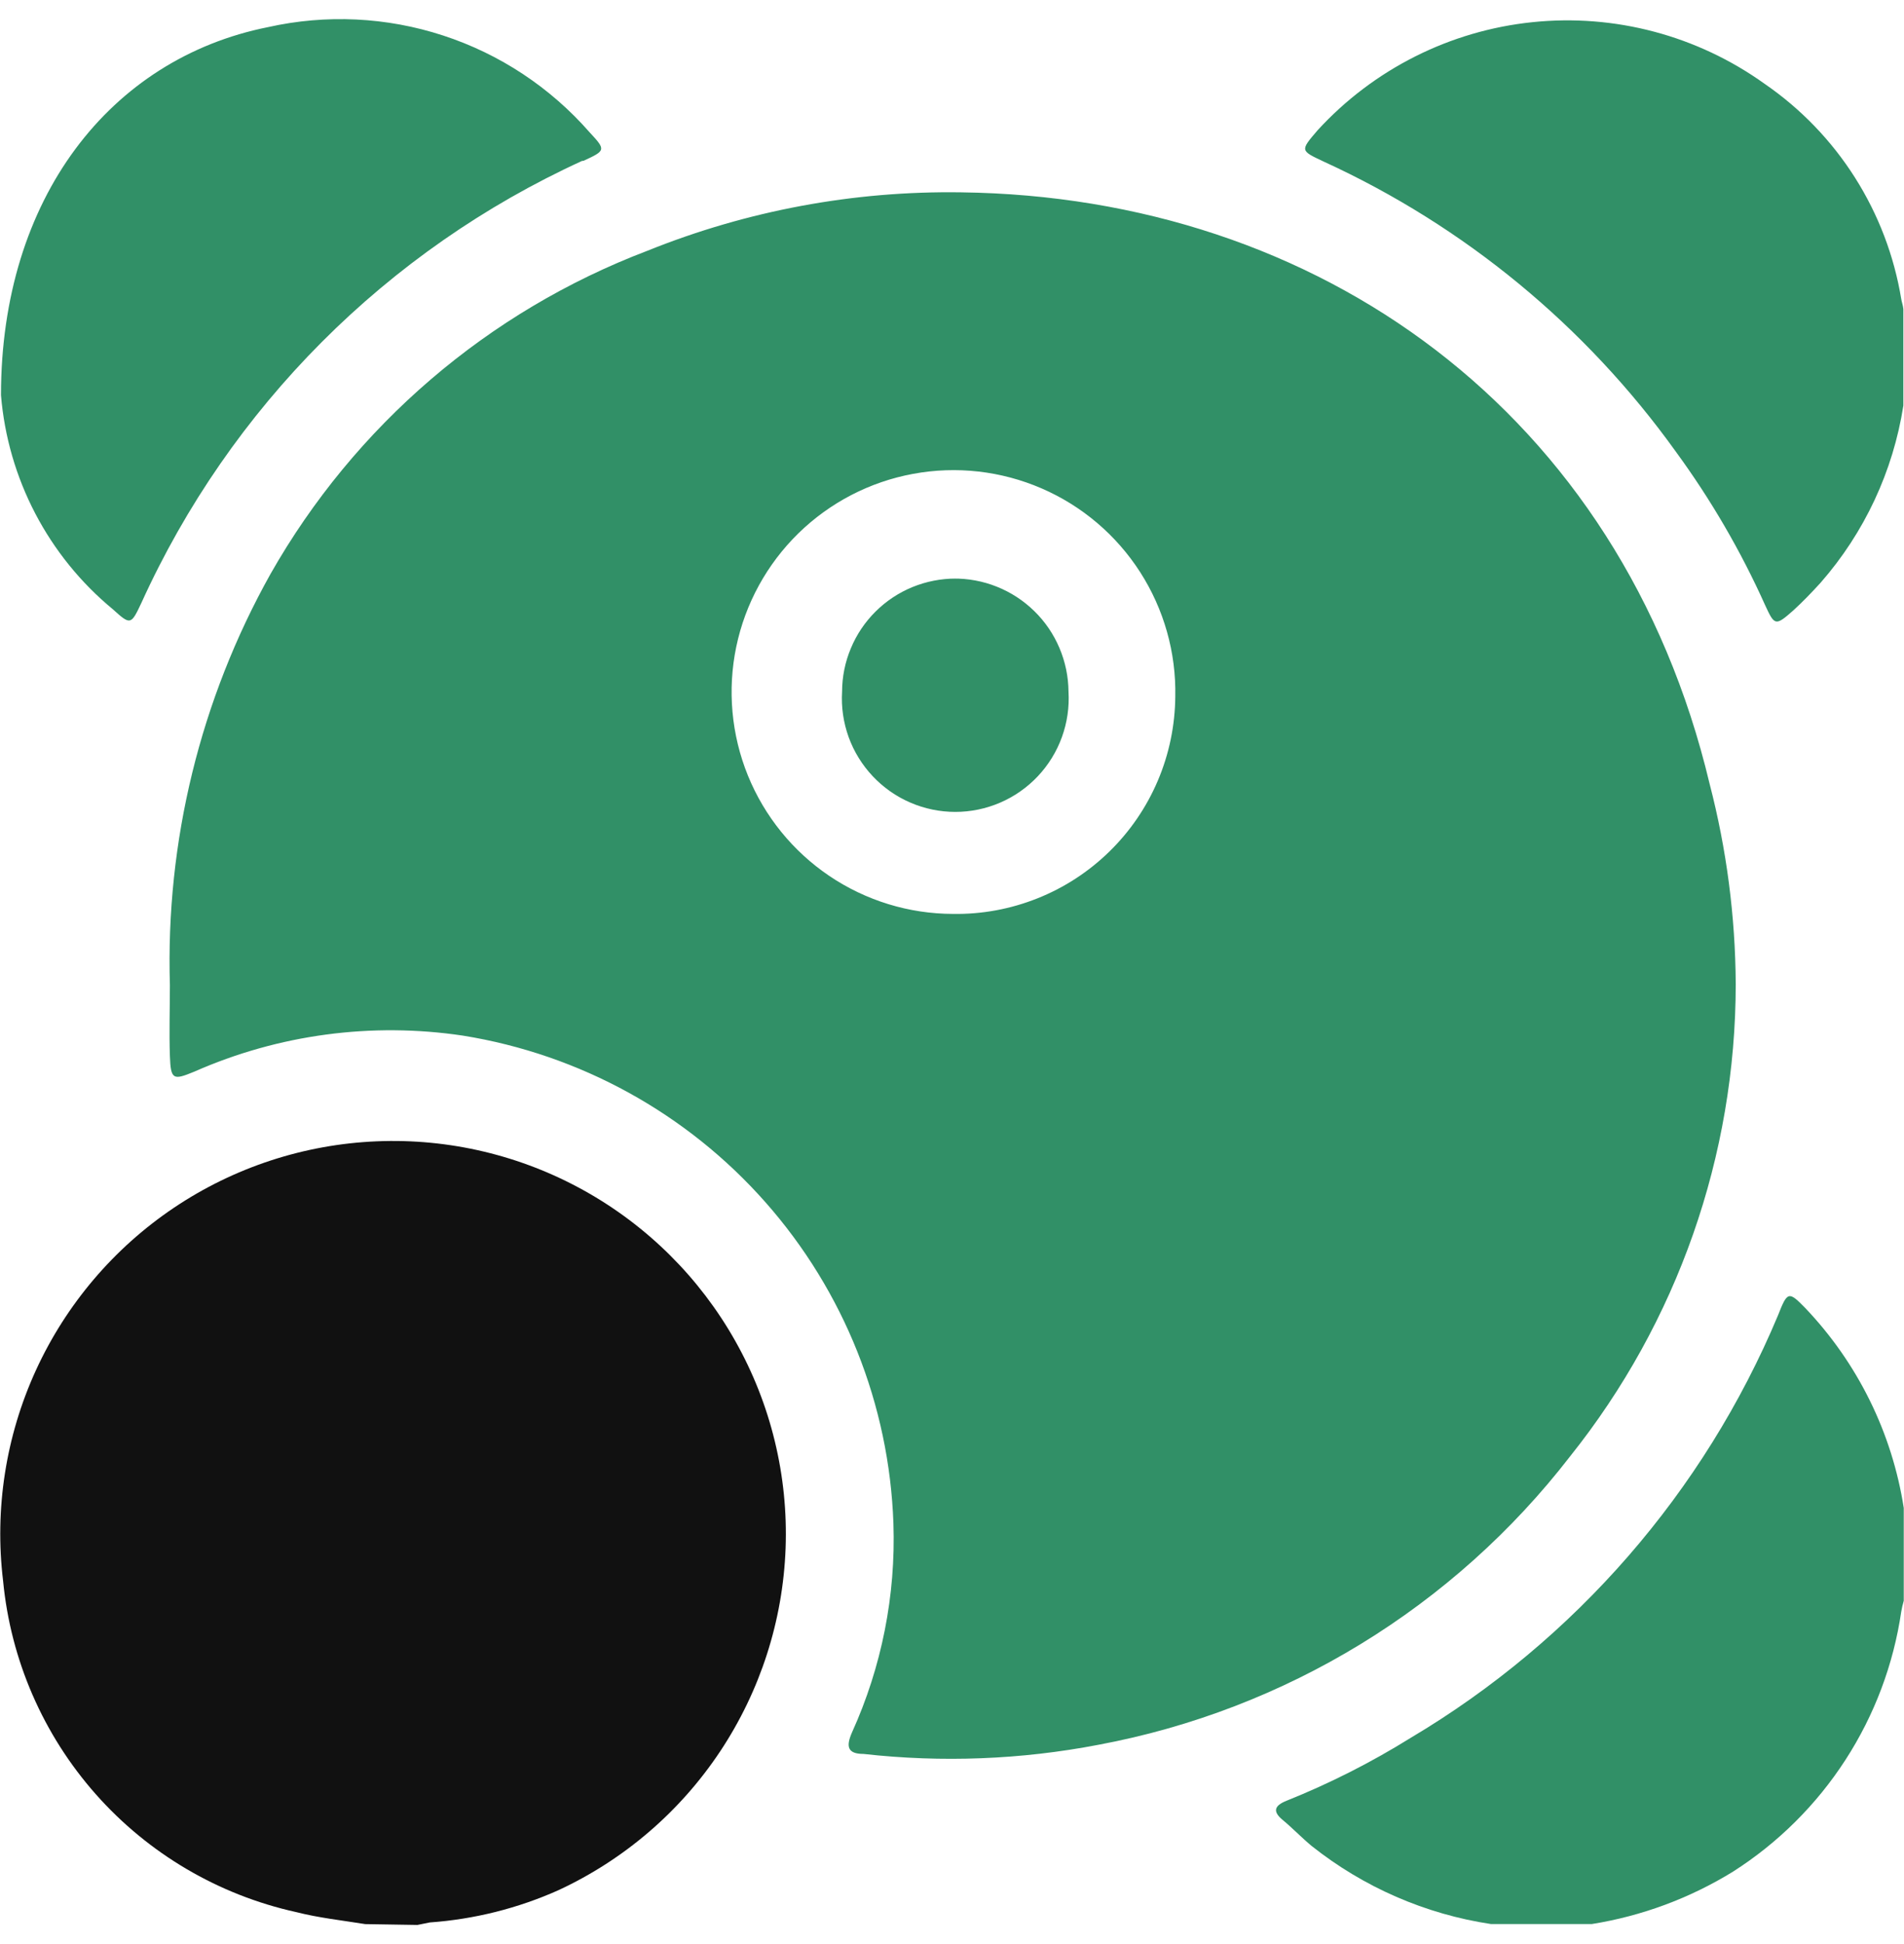
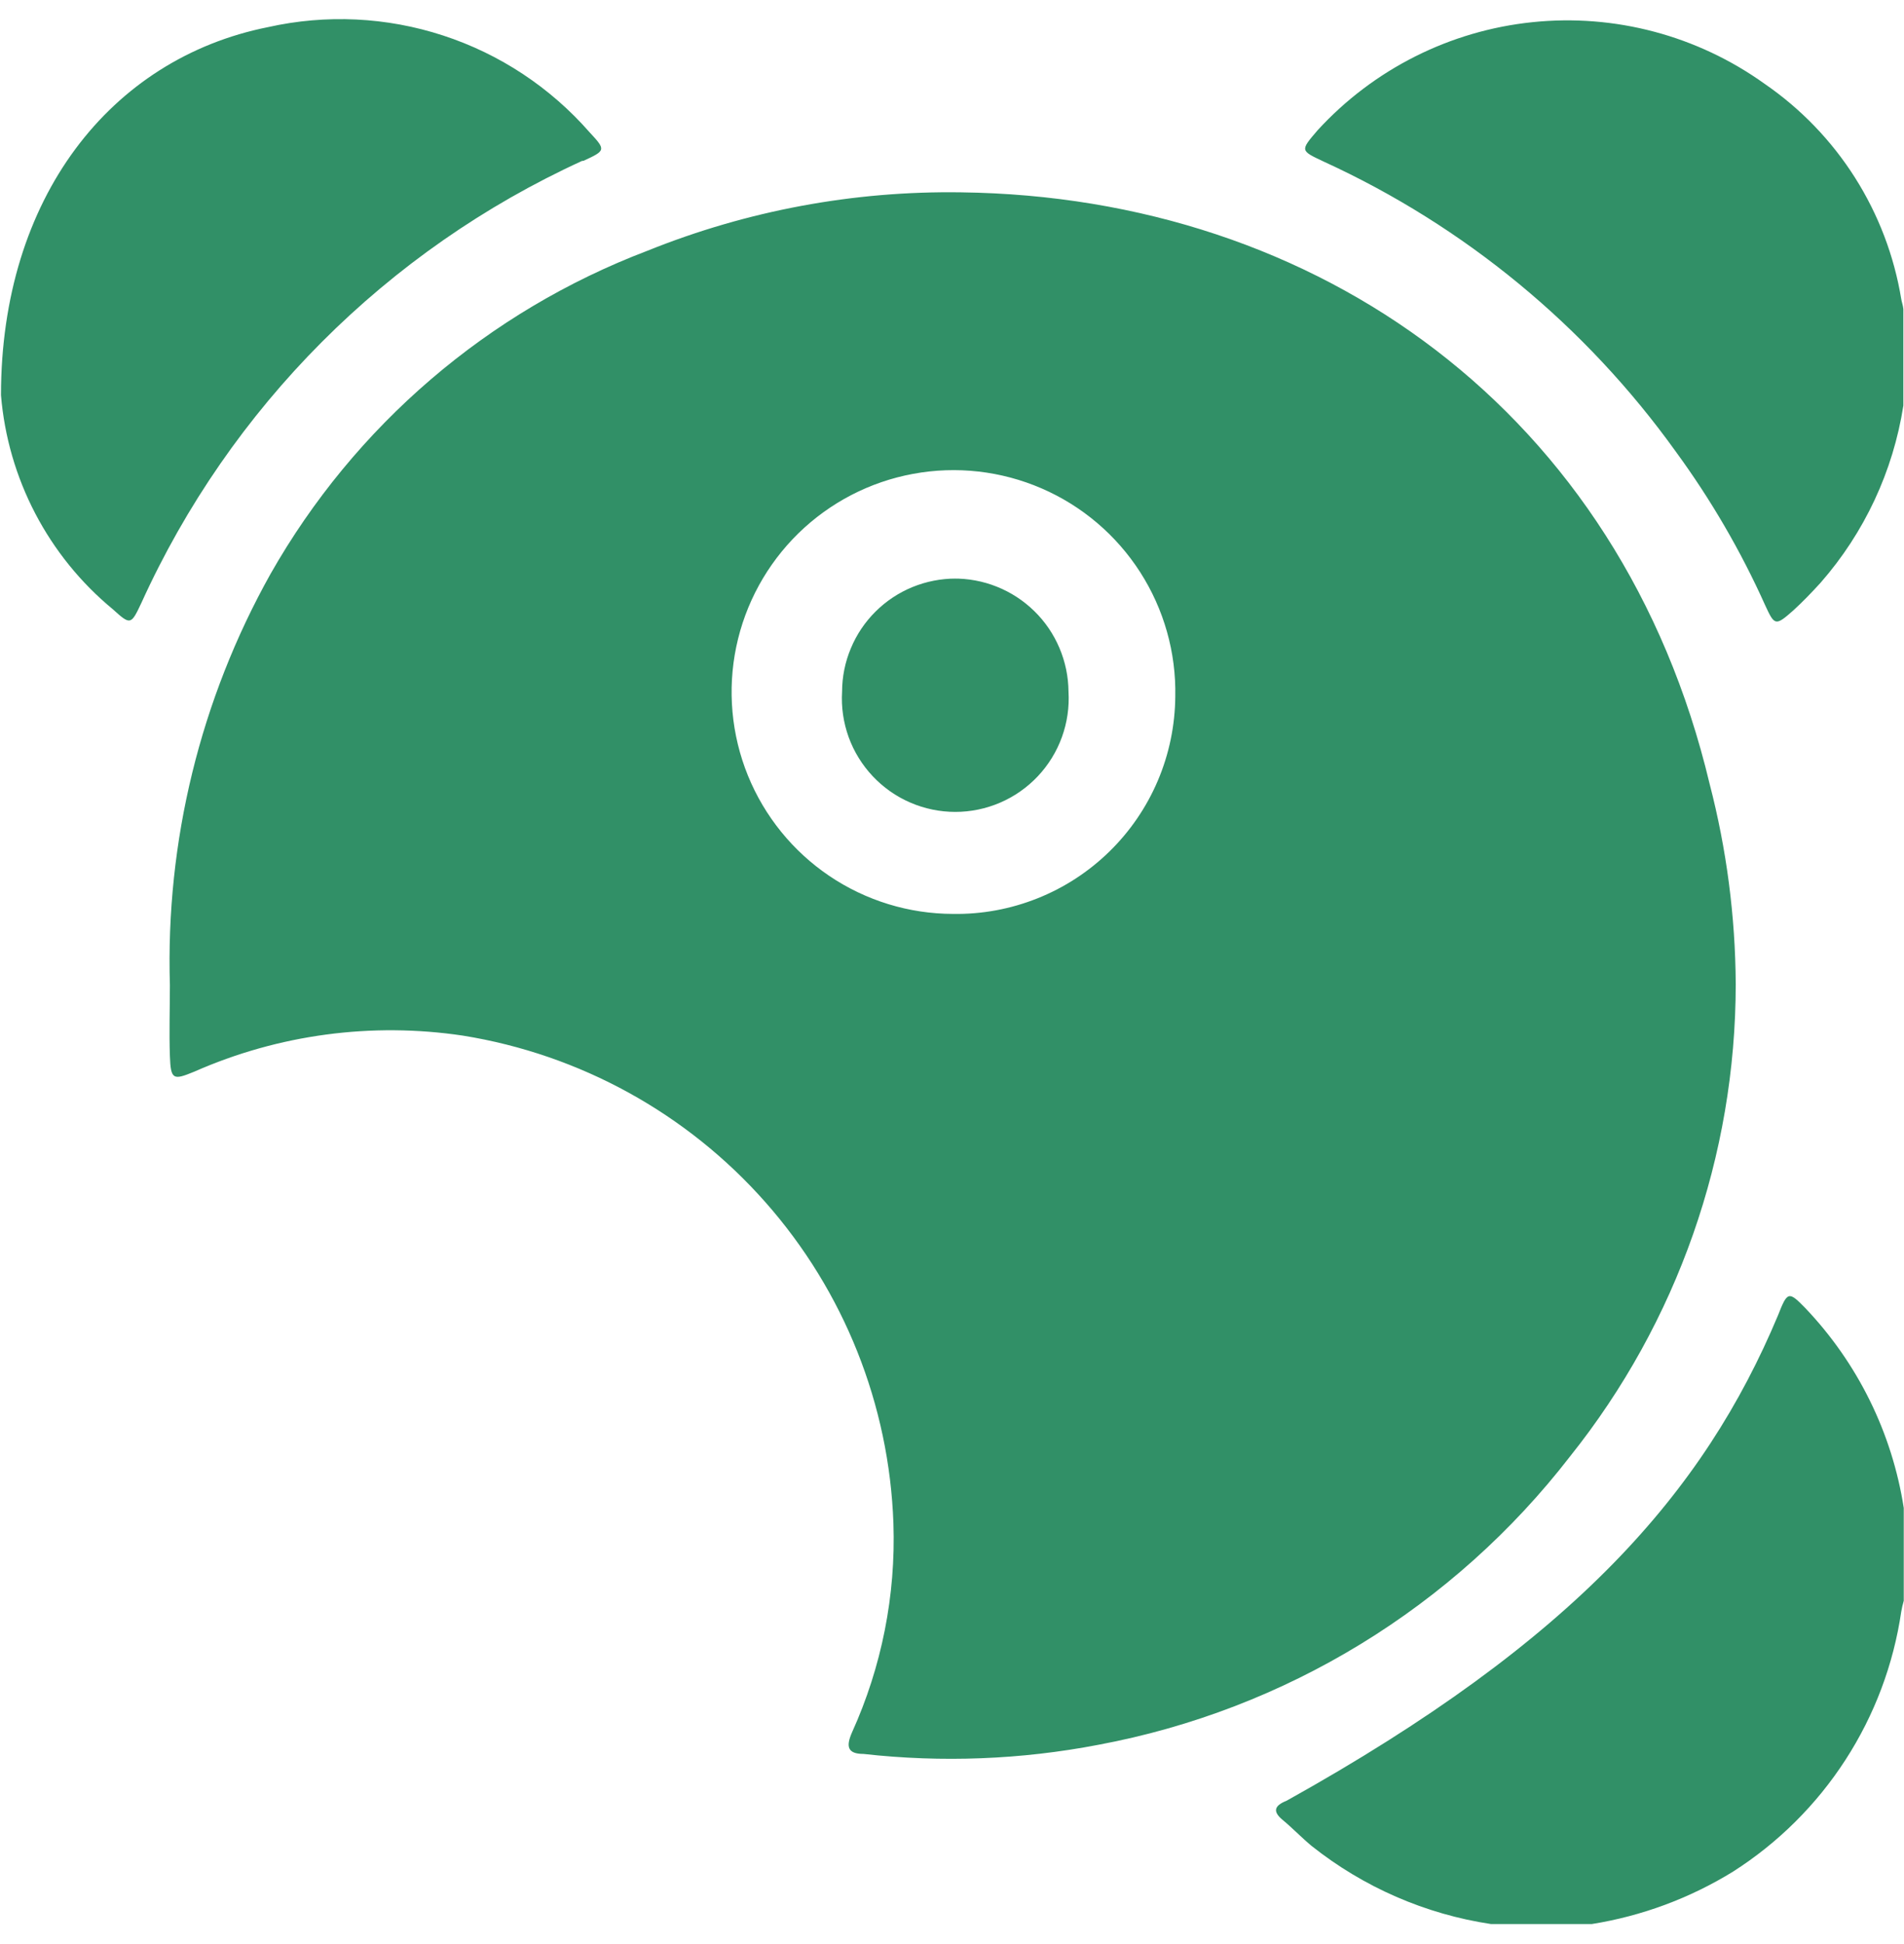
<svg xmlns="http://www.w3.org/2000/svg" width="48" height="49" viewBox="0 0 48 49" fill="none">
-   <path d="M9.208 48.497C8.624 48.403 8.039 48.34 7.465 48.194C5.51 47.762 3.741 46.722 2.414 45.222C1.087 43.722 0.269 41.84 0.078 39.846C-0.141 38.034 0.146 36.196 0.906 34.536C1.667 32.876 2.872 31.458 4.387 30.44C5.903 29.422 7.671 28.843 9.495 28.767C11.32 28.69 13.13 29.12 14.725 30.008C16.321 30.896 17.64 32.208 18.536 33.799C19.433 35.389 19.872 37.197 19.805 39.022C19.738 40.847 19.168 42.617 18.158 44.139C17.148 45.66 15.737 46.872 14.081 47.641C13.055 48.1 11.957 48.375 10.836 48.455L10.523 48.518L9.208 48.497Z" fill="#111111" />
-   <path d="M45.511 32.969C46.833 34.357 47.7 36.115 47.994 38.009V40.347C47.968 40.436 47.947 40.527 47.931 40.618C47.736 41.95 47.257 43.225 46.526 44.355C45.795 45.486 44.83 46.446 43.695 47.171C42.604 47.844 41.392 48.294 40.126 48.496H37.591C35.934 48.247 34.373 47.567 33.062 46.524C32.812 46.316 32.582 46.075 32.331 45.867C32.081 45.658 32.123 45.512 32.436 45.387C33.524 44.951 34.571 44.42 35.566 43.801C39.712 41.336 42.956 37.605 44.822 33.157C45.062 32.542 45.093 32.542 45.511 32.969ZM47.931 7.54C47.752 6.45 47.355 5.408 46.763 4.475C46.172 3.543 45.398 2.74 44.488 2.114C42.792 0.897 40.708 0.343 38.631 0.559C36.555 0.774 34.629 1.743 33.218 3.282C32.77 3.804 32.78 3.794 33.375 4.075C36.917 5.697 39.974 8.215 42.245 11.38C43.129 12.588 43.885 13.885 44.498 15.251C44.738 15.773 44.759 15.783 45.208 15.387C45.448 15.168 45.678 14.928 45.897 14.688C47.002 13.427 47.726 11.878 47.984 10.222V7.79C47.973 7.686 47.942 7.613 47.931 7.54ZM27.688 43.978C25.739 44.352 23.744 44.429 21.771 44.208C21.364 44.208 21.323 44.02 21.479 43.665C22.228 42.012 22.585 40.209 22.523 38.395C22.418 35.407 21.279 32.547 19.299 30.305C17.32 28.063 14.623 26.578 11.671 26.103C9.373 25.759 7.024 26.073 4.898 27.011C4.366 27.23 4.304 27.22 4.283 26.615C4.262 26.009 4.283 25.425 4.283 24.83C4.174 21.21 5.051 17.629 6.818 14.469C8.942 10.728 12.304 7.846 16.325 6.319C18.837 5.307 21.526 4.807 24.234 4.848C33.229 4.962 40.867 10.378 43.1 19.759C43.528 21.405 43.748 23.098 43.758 24.799C43.757 29.126 42.285 33.325 39.584 36.705C36.646 40.508 32.412 43.097 27.688 43.978ZM29.629 17.557C29.652 16.447 29.343 15.355 28.743 14.42C28.143 13.486 27.279 12.751 26.259 12.31C25.24 11.869 24.113 11.741 23.021 11.943C21.928 12.144 20.921 12.667 20.127 13.443C19.333 14.22 18.788 15.215 18.561 16.302C18.335 17.389 18.437 18.519 18.855 19.548C19.274 20.577 19.989 21.458 20.909 22.079C21.83 22.7 22.915 23.033 24.025 23.035C24.754 23.047 25.477 22.913 26.154 22.643C26.831 22.374 27.447 21.972 27.968 21.463C28.489 20.954 28.904 20.347 29.189 19.676C29.474 19.006 29.623 18.286 29.629 17.557ZM14.707 4.055C15.271 3.794 15.281 3.783 14.864 3.335C13.875 2.205 12.601 1.362 11.174 0.896C9.747 0.429 8.221 0.356 6.756 0.684C2.78 1.477 0.025 4.994 0.025 9.961C0.111 11.002 0.405 12.016 0.889 12.943C1.373 13.869 2.037 14.69 2.843 15.355C3.291 15.762 3.302 15.752 3.563 15.199C5.802 10.266 9.749 6.308 14.676 4.055H14.707ZM24.098 14.583C23.723 14.582 23.351 14.655 23.003 14.797C22.656 14.939 22.34 15.149 22.074 15.413C21.807 15.678 21.595 15.992 21.451 16.339C21.305 16.685 21.23 17.056 21.229 17.432C21.205 17.821 21.262 18.211 21.394 18.578C21.527 18.945 21.734 19.28 22.001 19.564C22.268 19.848 22.591 20.075 22.949 20.229C23.307 20.384 23.693 20.464 24.083 20.464C24.473 20.464 24.859 20.384 25.217 20.229C25.575 20.075 25.897 19.848 26.165 19.564C26.432 19.28 26.638 18.945 26.771 18.578C26.904 18.211 26.96 17.821 26.937 17.432C26.934 17.053 26.856 16.679 26.708 16.331C26.56 15.982 26.345 15.666 26.074 15.402C25.803 15.137 25.483 14.928 25.131 14.788C24.78 14.647 24.404 14.578 24.025 14.583H24.098Z" fill="#319067" />
+   <path d="M45.511 32.969C46.833 34.357 47.7 36.115 47.994 38.009V40.347C47.968 40.436 47.947 40.527 47.931 40.618C47.736 41.95 47.257 43.225 46.526 44.355C45.795 45.486 44.83 46.446 43.695 47.171C42.604 47.844 41.392 48.294 40.126 48.496H37.591C35.934 48.247 34.373 47.567 33.062 46.524C32.812 46.316 32.582 46.075 32.331 45.867C32.081 45.658 32.123 45.512 32.436 45.387C39.712 41.336 42.956 37.605 44.822 33.157C45.062 32.542 45.093 32.542 45.511 32.969ZM47.931 7.54C47.752 6.45 47.355 5.408 46.763 4.475C46.172 3.543 45.398 2.74 44.488 2.114C42.792 0.897 40.708 0.343 38.631 0.559C36.555 0.774 34.629 1.743 33.218 3.282C32.77 3.804 32.78 3.794 33.375 4.075C36.917 5.697 39.974 8.215 42.245 11.38C43.129 12.588 43.885 13.885 44.498 15.251C44.738 15.773 44.759 15.783 45.208 15.387C45.448 15.168 45.678 14.928 45.897 14.688C47.002 13.427 47.726 11.878 47.984 10.222V7.79C47.973 7.686 47.942 7.613 47.931 7.54ZM27.688 43.978C25.739 44.352 23.744 44.429 21.771 44.208C21.364 44.208 21.323 44.02 21.479 43.665C22.228 42.012 22.585 40.209 22.523 38.395C22.418 35.407 21.279 32.547 19.299 30.305C17.32 28.063 14.623 26.578 11.671 26.103C9.373 25.759 7.024 26.073 4.898 27.011C4.366 27.23 4.304 27.22 4.283 26.615C4.262 26.009 4.283 25.425 4.283 24.83C4.174 21.21 5.051 17.629 6.818 14.469C8.942 10.728 12.304 7.846 16.325 6.319C18.837 5.307 21.526 4.807 24.234 4.848C33.229 4.962 40.867 10.378 43.1 19.759C43.528 21.405 43.748 23.098 43.758 24.799C43.757 29.126 42.285 33.325 39.584 36.705C36.646 40.508 32.412 43.097 27.688 43.978ZM29.629 17.557C29.652 16.447 29.343 15.355 28.743 14.42C28.143 13.486 27.279 12.751 26.259 12.31C25.24 11.869 24.113 11.741 23.021 11.943C21.928 12.144 20.921 12.667 20.127 13.443C19.333 14.22 18.788 15.215 18.561 16.302C18.335 17.389 18.437 18.519 18.855 19.548C19.274 20.577 19.989 21.458 20.909 22.079C21.83 22.7 22.915 23.033 24.025 23.035C24.754 23.047 25.477 22.913 26.154 22.643C26.831 22.374 27.447 21.972 27.968 21.463C28.489 20.954 28.904 20.347 29.189 19.676C29.474 19.006 29.623 18.286 29.629 17.557ZM14.707 4.055C15.271 3.794 15.281 3.783 14.864 3.335C13.875 2.205 12.601 1.362 11.174 0.896C9.747 0.429 8.221 0.356 6.756 0.684C2.78 1.477 0.025 4.994 0.025 9.961C0.111 11.002 0.405 12.016 0.889 12.943C1.373 13.869 2.037 14.69 2.843 15.355C3.291 15.762 3.302 15.752 3.563 15.199C5.802 10.266 9.749 6.308 14.676 4.055H14.707ZM24.098 14.583C23.723 14.582 23.351 14.655 23.003 14.797C22.656 14.939 22.34 15.149 22.074 15.413C21.807 15.678 21.595 15.992 21.451 16.339C21.305 16.685 21.23 17.056 21.229 17.432C21.205 17.821 21.262 18.211 21.394 18.578C21.527 18.945 21.734 19.28 22.001 19.564C22.268 19.848 22.591 20.075 22.949 20.229C23.307 20.384 23.693 20.464 24.083 20.464C24.473 20.464 24.859 20.384 25.217 20.229C25.575 20.075 25.897 19.848 26.165 19.564C26.432 19.28 26.638 18.945 26.771 18.578C26.904 18.211 26.96 17.821 26.937 17.432C26.934 17.053 26.856 16.679 26.708 16.331C26.56 15.982 26.345 15.666 26.074 15.402C25.803 15.137 25.483 14.928 25.131 14.788C24.78 14.647 24.404 14.578 24.025 14.583H24.098Z" fill="#319067" />
</svg>